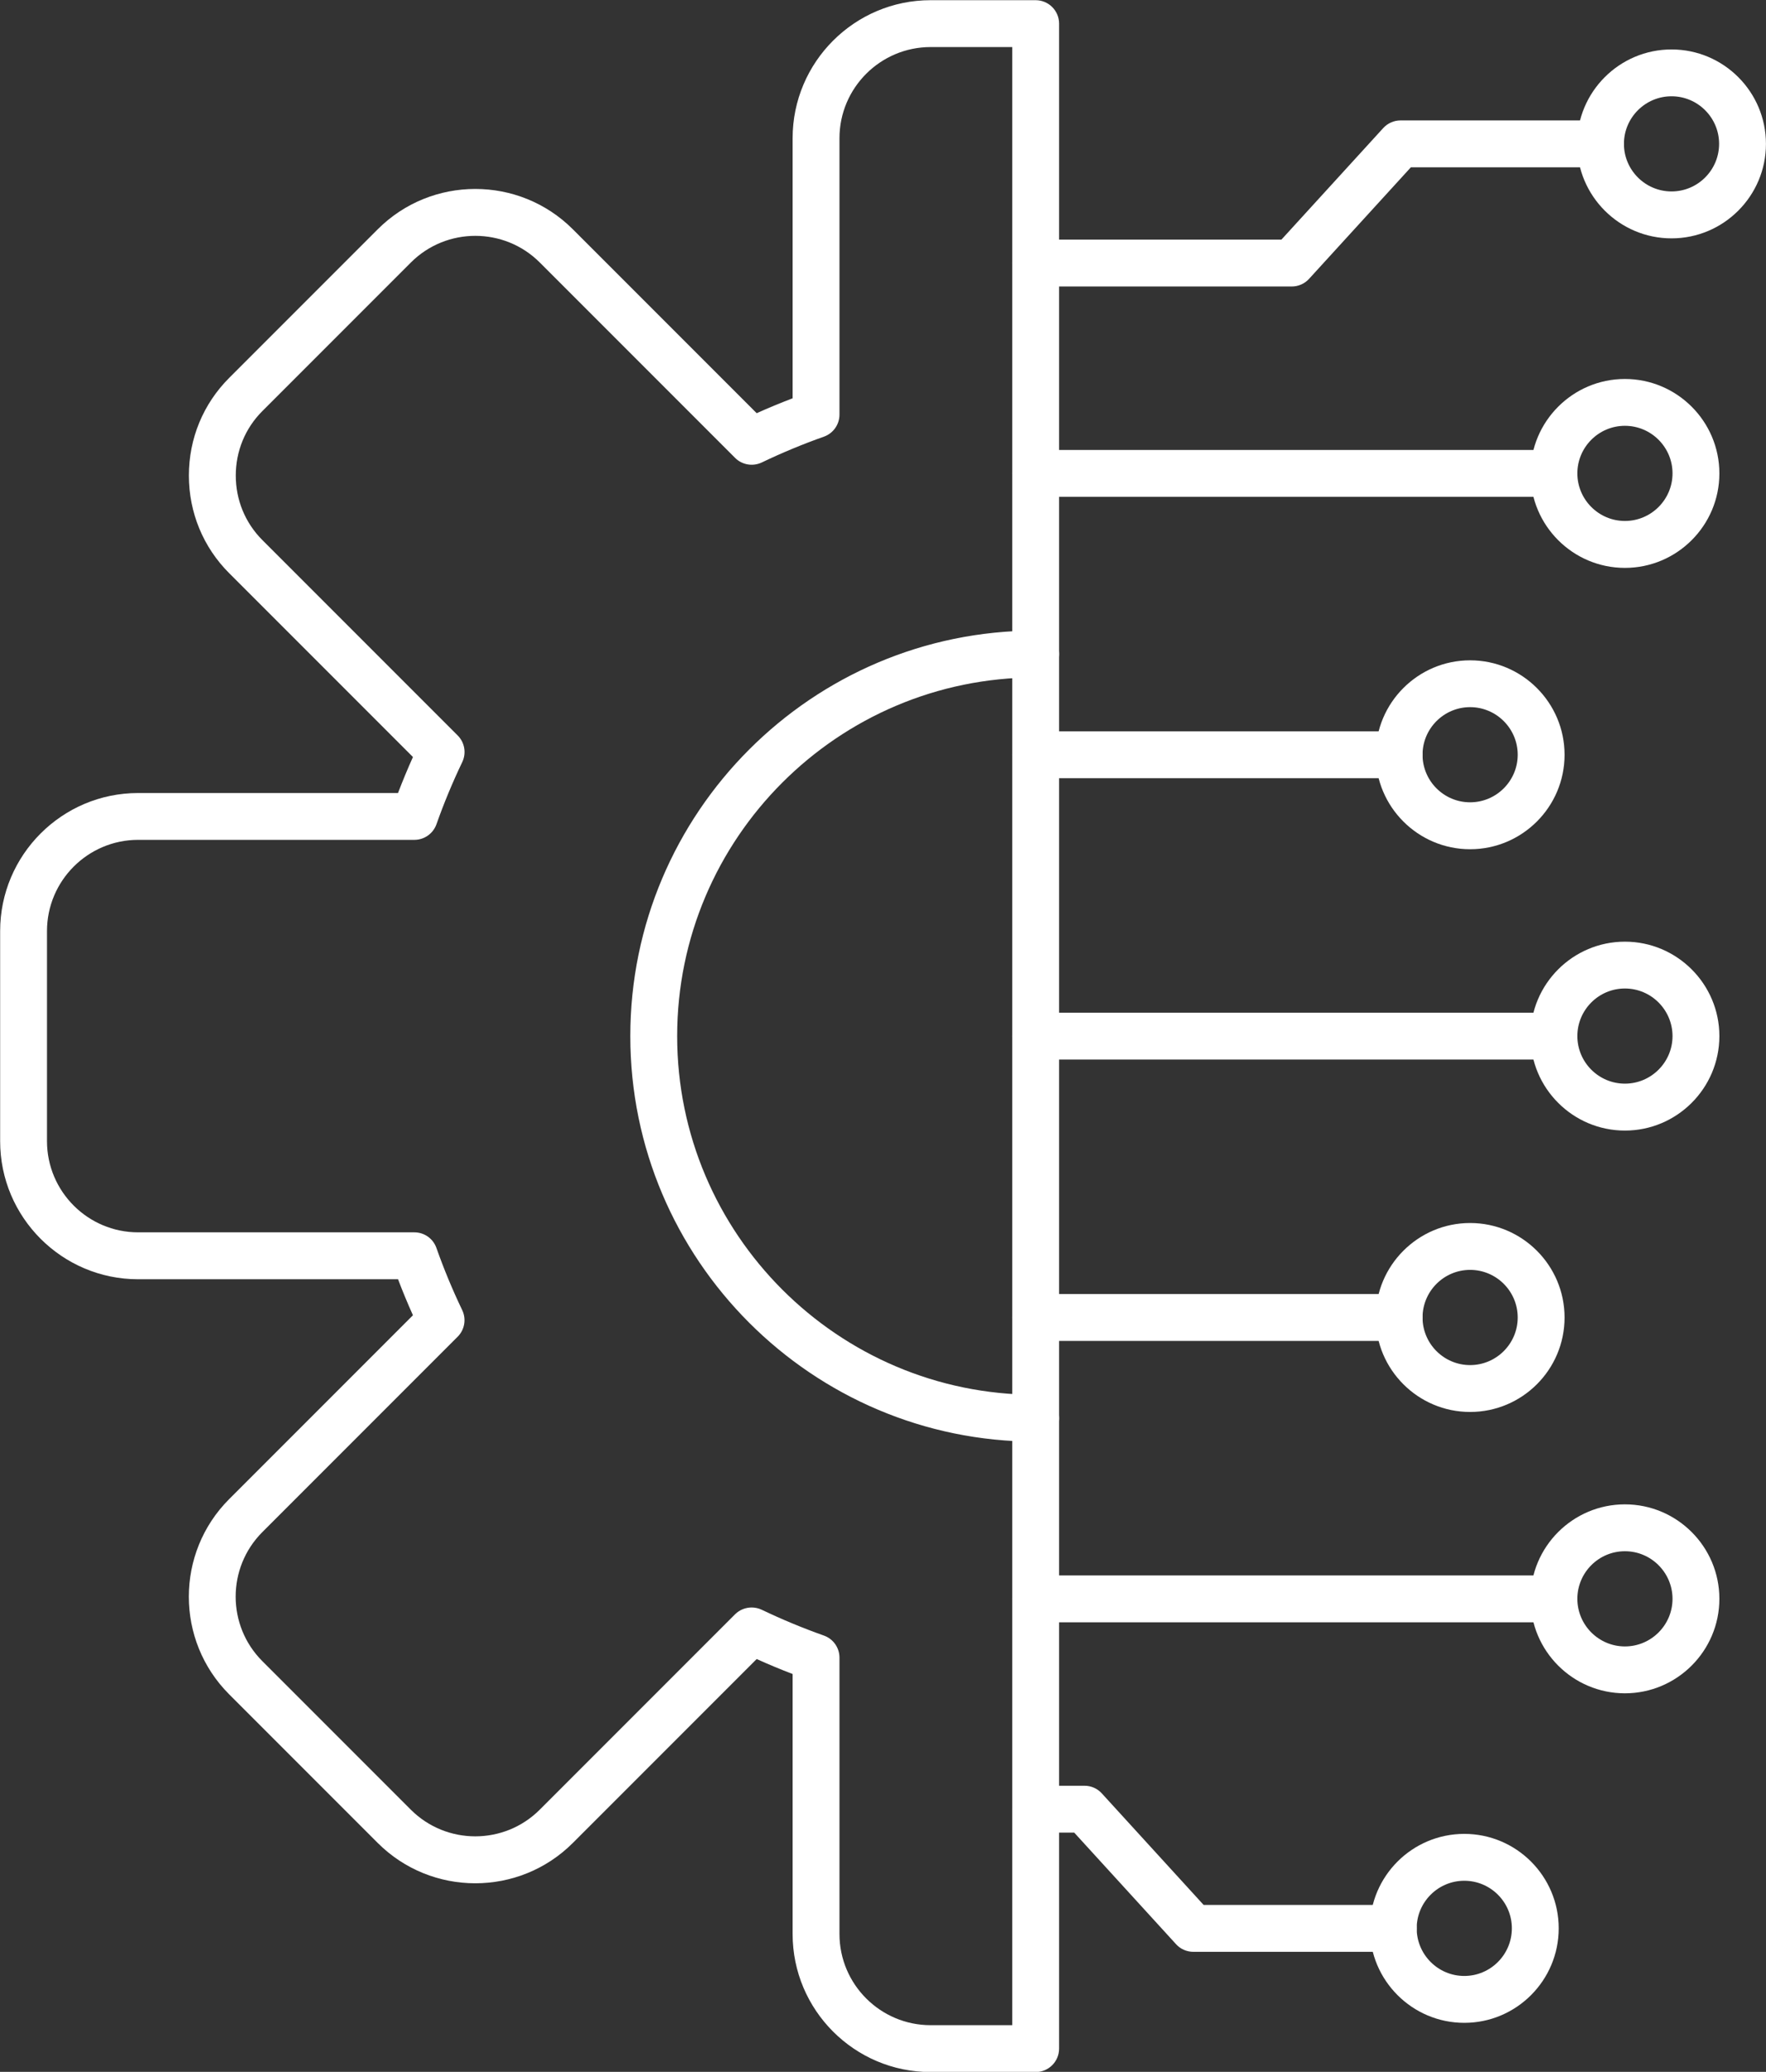
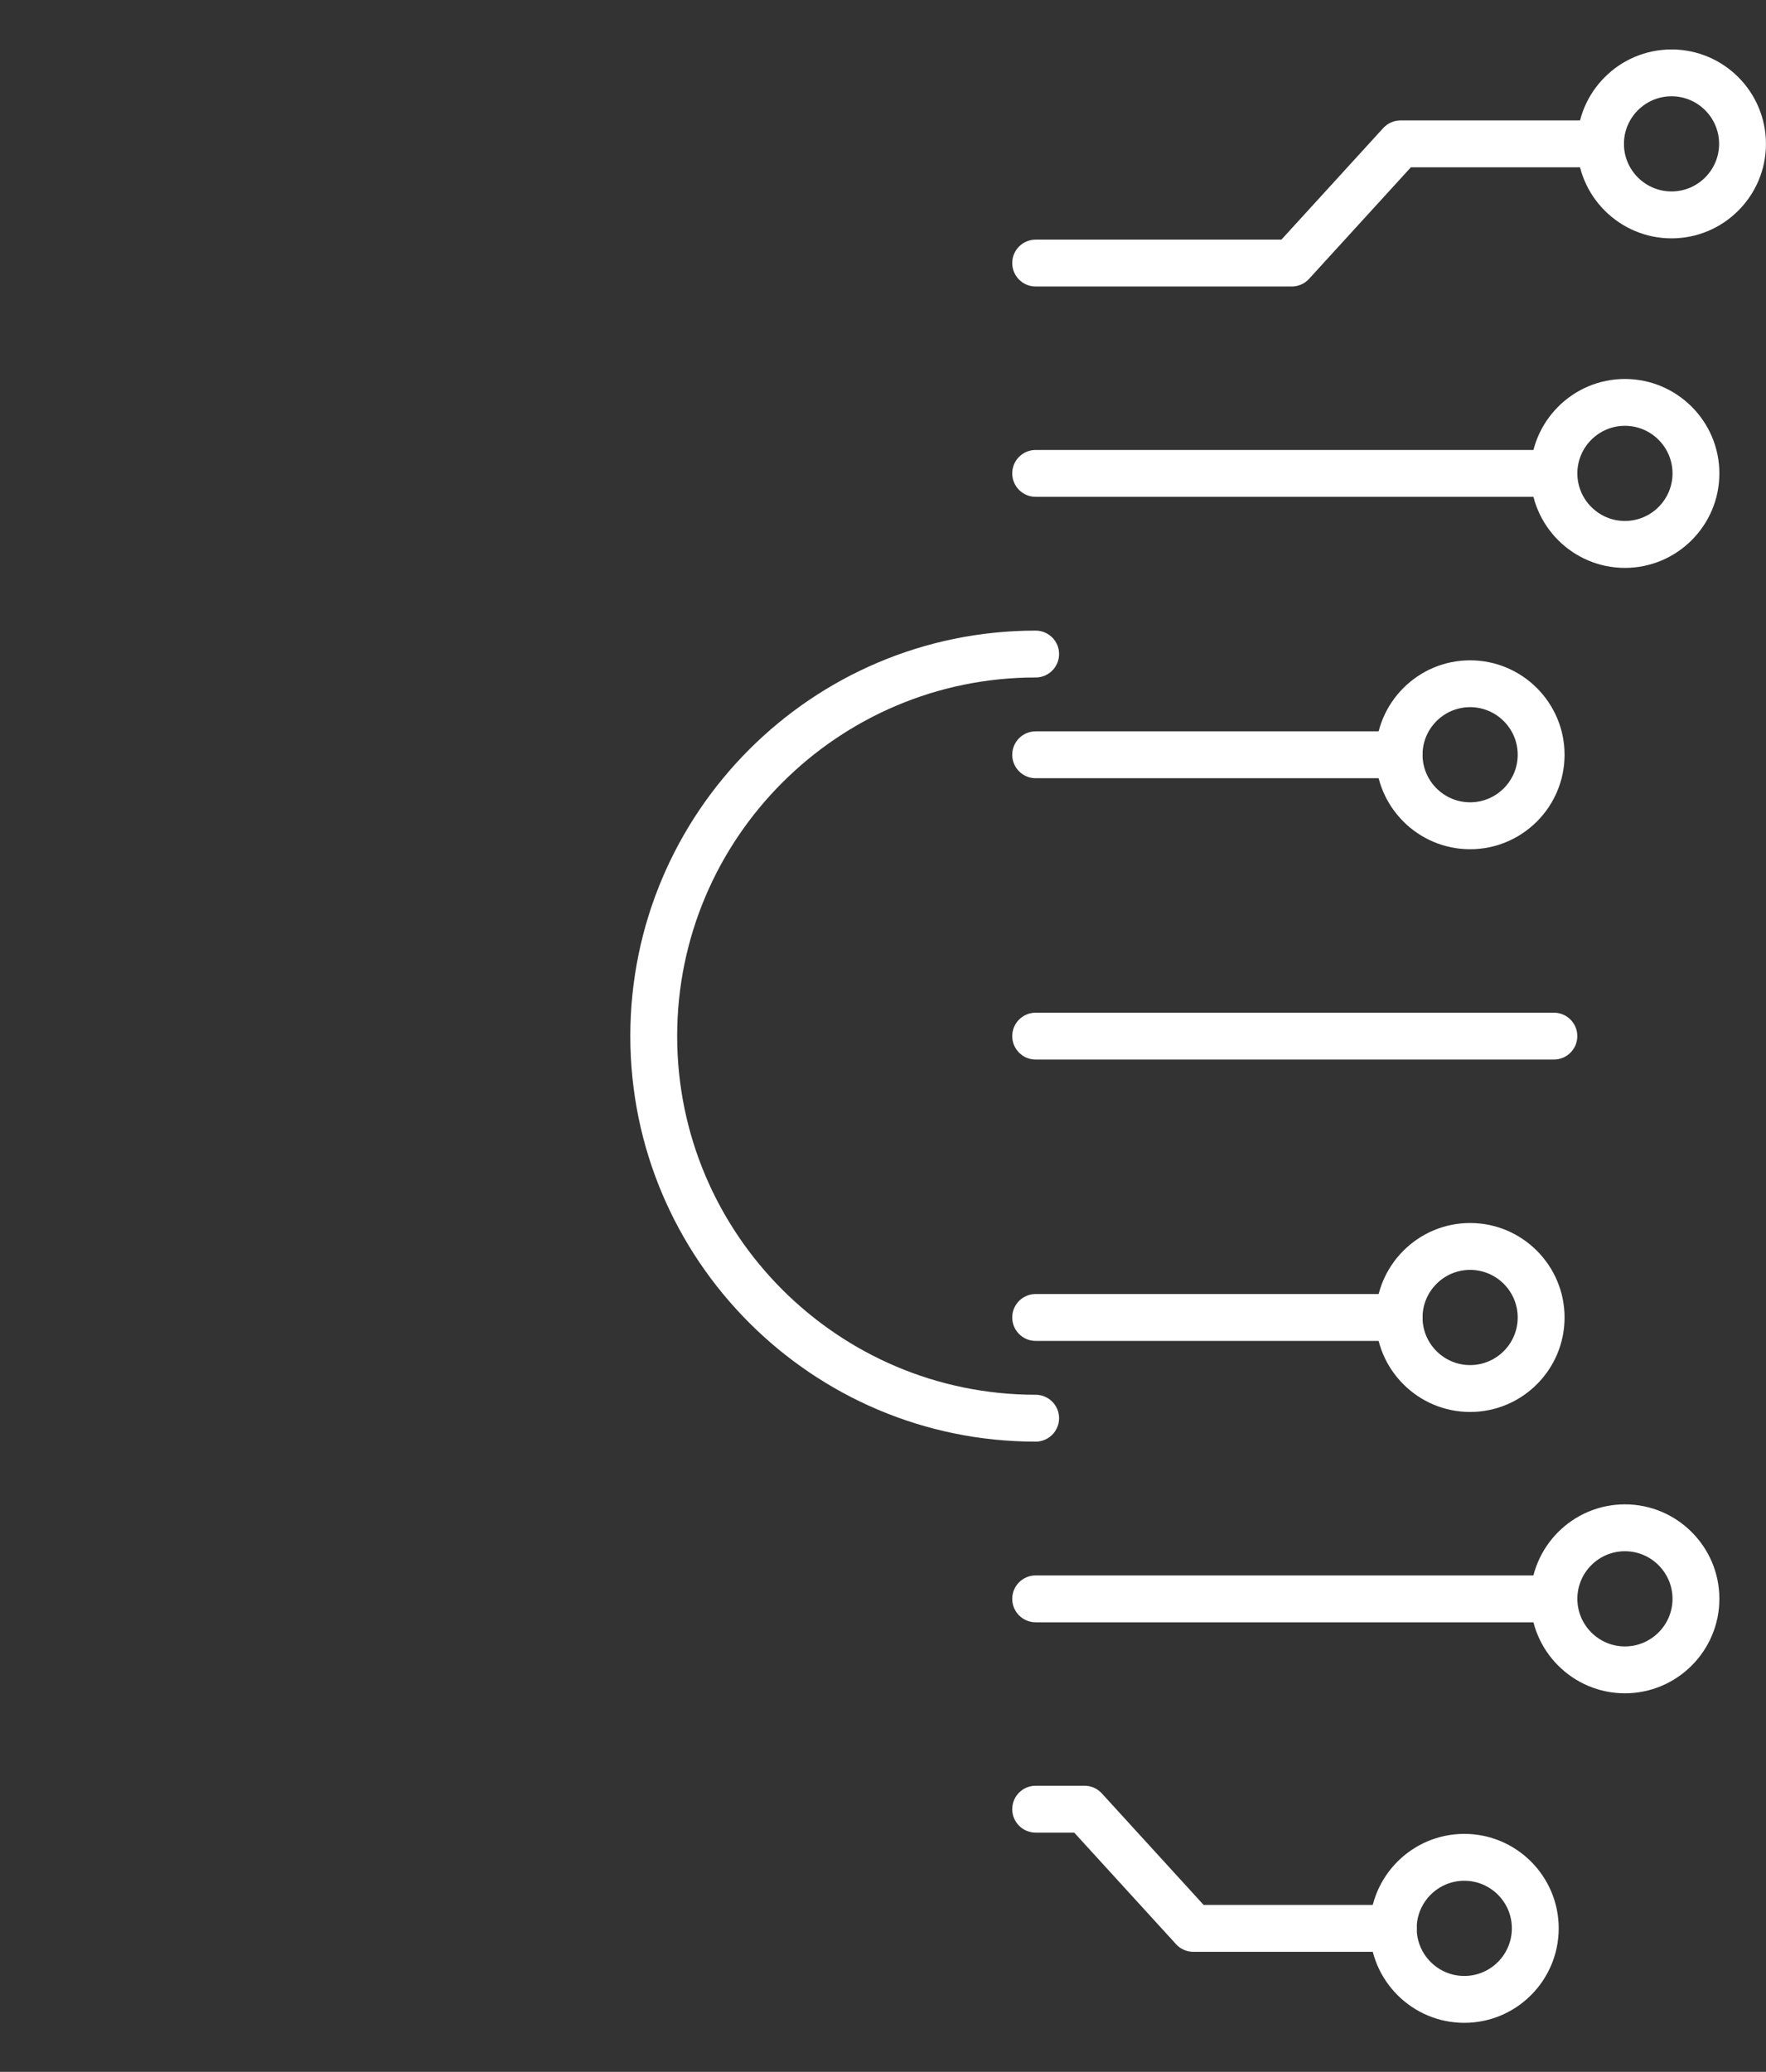
<svg xmlns="http://www.w3.org/2000/svg" fill="#ffffff" height="442" preserveAspectRatio="xMidYMid meet" version="1" viewBox="57.8 25.7 376.9 442.0" width="376.9" zoomAndPan="magnify">
  <rect x="57.8" y="25.7" width="376.9" height="442.0" fill="#333333" stroke="none" />
  <g>
    <g id="change1_2">
      <path d="M389.43,131.69h-110.6c-2.76,0-5-2.24-5-5s2.24-5,5-5h110.6c2.76,0,5,2.24,5,5S392.19,131.69,389.43,131.69z" />
    </g>
    <g id="change1_5">
      <path d="M404.59,146.85c-11.11,0-20.15-9.04-20.15-20.15s9.04-20.15,20.15-20.15s20.16,9.04,20.16,20.15 S415.7,146.85,404.59,146.85z M404.59,116.54c-5.6,0-10.15,4.56-10.15,10.15s4.56,10.15,10.15,10.15c5.6,0,10.16-4.56,10.16-10.15 S410.19,116.54,404.59,116.54z" />
    </g>
    <g id="change1_8">
      <path d="M356.4,191.72h-77.57c-2.76,0-5-2.24-5-5s2.24-5,5-5h77.57c2.76,0,5,2.24,5,5S359.16,191.72,356.4,191.72z" />
    </g>
    <g id="change1_3">
      <path d="M371.55,206.87c-11.11,0-20.15-9.04-20.15-20.15s9.04-20.15,20.15-20.15s20.16,9.04,20.16,20.15 S382.67,206.87,371.55,206.87z M371.55,176.56c-5.6,0-10.15,4.56-10.15,10.15c0,5.6,4.56,10.15,10.15,10.15 c5.6,0,10.16-4.56,10.16-10.15C381.71,181.12,377.15,176.56,371.55,176.56z" />
    </g>
    <g id="change1_12">
      <path d="M389.43,251.74h-110.6c-2.76,0-5-2.24-5-5s2.24-5,5-5h110.6c2.76,0,5,2.24,5,5S392.19,251.74,389.43,251.74z" />
    </g>
    <g id="change1_11">
-       <path d="M404.59,266.89c-11.11,0-20.15-9.04-20.15-20.15c0-11.11,9.04-20.15,20.15-20.15s20.16,9.04,20.16,20.15 C424.74,257.85,415.7,266.89,404.59,266.89z M404.59,236.58c-5.6,0-10.15,4.56-10.15,10.15c0,5.6,4.56,10.15,10.15,10.15 c5.6,0,10.16-4.56,10.16-10.15C414.74,241.14,410.19,236.58,404.59,236.58z" />
-     </g>
+       </g>
    <g id="change1_1">
      <path d="M356.4,311.76h-77.57c-2.76,0-5-2.24-5-5s2.24-5,5-5h77.57c2.76,0,5,2.24,5,5S359.16,311.76,356.4,311.76z" />
    </g>
    <g id="change1_13">
      <path d="M371.55,326.92c-11.11,0-20.15-9.04-20.15-20.15s9.04-20.16,20.15-20.16s20.16,9.04,20.16,20.16 S382.67,326.92,371.55,326.92z M371.55,296.61c-5.6,0-10.15,4.56-10.15,10.16c0,5.6,4.56,10.15,10.15,10.15 c5.6,0,10.16-4.56,10.16-10.15C381.71,301.16,377.15,296.61,371.55,296.61z" />
    </g>
    <g id="change1_16">
      <path d="M389.43,371.79h-110.6c-2.76,0-5-2.24-5-5s2.24-5,5-5h110.6c2.76,0,5,2.24,5,5S392.19,371.79,389.43,371.79z" />
    </g>
    <g id="change1_6">
      <path d="M404.59,386.94c-11.11,0-20.15-9.04-20.15-20.16s9.04-20.15,20.15-20.15s20.16,9.04,20.16,20.15 S415.7,386.94,404.59,386.94z M404.59,356.63c-5.6,0-10.15,4.56-10.15,10.15c0,5.6,4.56,10.16,10.15,10.16 c5.6,0,10.16-4.56,10.16-10.16C414.74,361.19,410.19,356.63,404.59,356.63z" />
    </g>
    <g id="change1_7">
      <path d="M333.49,86.82h-54.66c-2.76,0-5-2.24-5-5s2.24-5,5-5h52.45l21.73-23.8c0.95-1.04,2.29-1.63,3.69-1.63h42.68 c2.76,0,5,2.24,5,5s-2.24,5-5,5h-40.47l-21.73,23.8C336.23,86.23,334.89,86.82,333.49,86.82z" />
    </g>
    <g id="change1_14">
      <path d="M414.54,76.55c-11.11,0-20.16-9.04-20.16-20.15s9.04-20.15,20.16-20.15s20.15,9.04,20.15,20.15S425.65,76.55,414.54,76.55 z M414.54,46.24c-5.6,0-10.16,4.56-10.16,10.15s4.56,10.15,10.16,10.15c5.6,0,10.15-4.56,10.15-10.15S420.14,46.24,414.54,46.24z" />
    </g>
    <g id="change1_4">
      <path d="M355.16,442.09h-42.68c-1.41,0-2.75-0.59-3.69-1.63l-21.73-23.8h-8.23c-2.76,0-5-2.24-5-5s2.24-5,5-5h10.43 c1.41,0,2.75,0.59,3.69,1.63l21.73,23.8h40.47c2.76,0,5,2.24,5,5S357.92,442.09,355.16,442.09z" />
    </g>
    <g id="change1_9">
      <path d="M370.31,457.24c-11.11,0-20.16-9.04-20.16-20.16s9.04-20.15,20.16-20.15s20.15,9.04,20.15,20.15 S381.43,457.24,370.31,457.24z M370.31,426.93c-5.6,0-10.16,4.56-10.16,10.15c0,5.6,4.56,10.16,10.16,10.16 c5.6,0,10.15-4.56,10.15-10.16C380.47,431.49,375.91,426.93,370.31,426.93z" />
    </g>
    <g id="change1_15">
-       <path d="M278.83,467.74h-22.42c-16.24,0-29.45-13.21-29.45-29.45v-55.47c-2.58-0.98-5.14-2.05-7.67-3.19l-39.23,39.23 c-11.48,11.48-30.17,11.48-41.65,0l-31.7-31.7c-11.48-11.48-11.48-30.17,0-41.65l39.22-39.22c-1.13-2.52-2.2-5.09-3.18-7.68H87.28 c-16.24,0-29.45-13.21-29.45-29.45v-44.83c0-16.24,13.21-29.45,29.45-29.45h55.46c0.99-2.58,2.05-5.15,3.19-7.68l-39.22-39.22 c-5.54-5.54-8.6-12.94-8.6-20.83c0-7.89,3.05-15.28,8.6-20.83l31.7-31.7c11.48-11.48,30.17-11.48,41.65,0l39.23,39.23 c2.53-1.14,5.1-2.2,7.67-3.18V55.19c0-16.24,13.21-29.45,29.45-29.45h22.42c2.76,0,5,2.24,5,5v432 C283.83,465.5,281.59,467.74,278.83,467.74z M218.22,368.63c0.73,0,1.47,0.16,2.16,0.49c4.33,2.07,8.79,3.92,13.25,5.5 c2,0.71,3.33,2.59,3.33,4.71v58.96c0,10.73,8.73,19.45,19.45,19.45h17.42v-422h-17.42c-10.73,0-19.45,8.73-19.45,19.45v58.96 c0,2.12-1.34,4.01-3.33,4.71c-4.47,1.58-8.93,3.43-13.25,5.5c-1.91,0.91-4.2,0.52-5.69-0.97l-41.69-41.69 c-7.58-7.58-19.93-7.58-27.51,0l-31.7,31.7c-3.66,3.66-5.67,8.54-5.67,13.75s2.01,10.1,5.67,13.76l41.69,41.69 c1.5,1.5,1.89,3.78,0.97,5.69c-2.07,4.32-3.92,8.77-5.5,13.25c-0.71,2-2.6,3.33-4.71,3.33H87.28c-10.73,0-19.45,8.73-19.45,19.45 v44.83c0,10.73,8.73,19.45,19.45,19.45h58.95c2.12,0,4.01,1.33,4.71,3.33c1.59,4.5,3.44,8.96,5.5,13.25 c0.92,1.91,0.53,4.2-0.97,5.69l-41.69,41.69c-7.58,7.59-7.58,19.93,0,27.51l31.7,31.7c7.58,7.58,19.93,7.58,27.51,0l41.7-41.7 C215.65,369.13,216.92,368.63,218.22,368.63z" />
-     </g>
+       </g>
    <g id="change1_10">
      <path d="M278.83,333.25c-47.7,0-86.51-38.81-86.51-86.51c0-47.7,38.81-86.51,86.51-86.51c2.76,0,5,2.24,5,5s-2.24,5-5,5 c-42.19,0-76.51,34.32-76.51,76.51c0,42.19,34.32,76.51,76.51,76.51c2.76,0,5,2.24,5,5S281.59,333.25,278.83,333.25z" />
    </g>
  </g>
</svg>